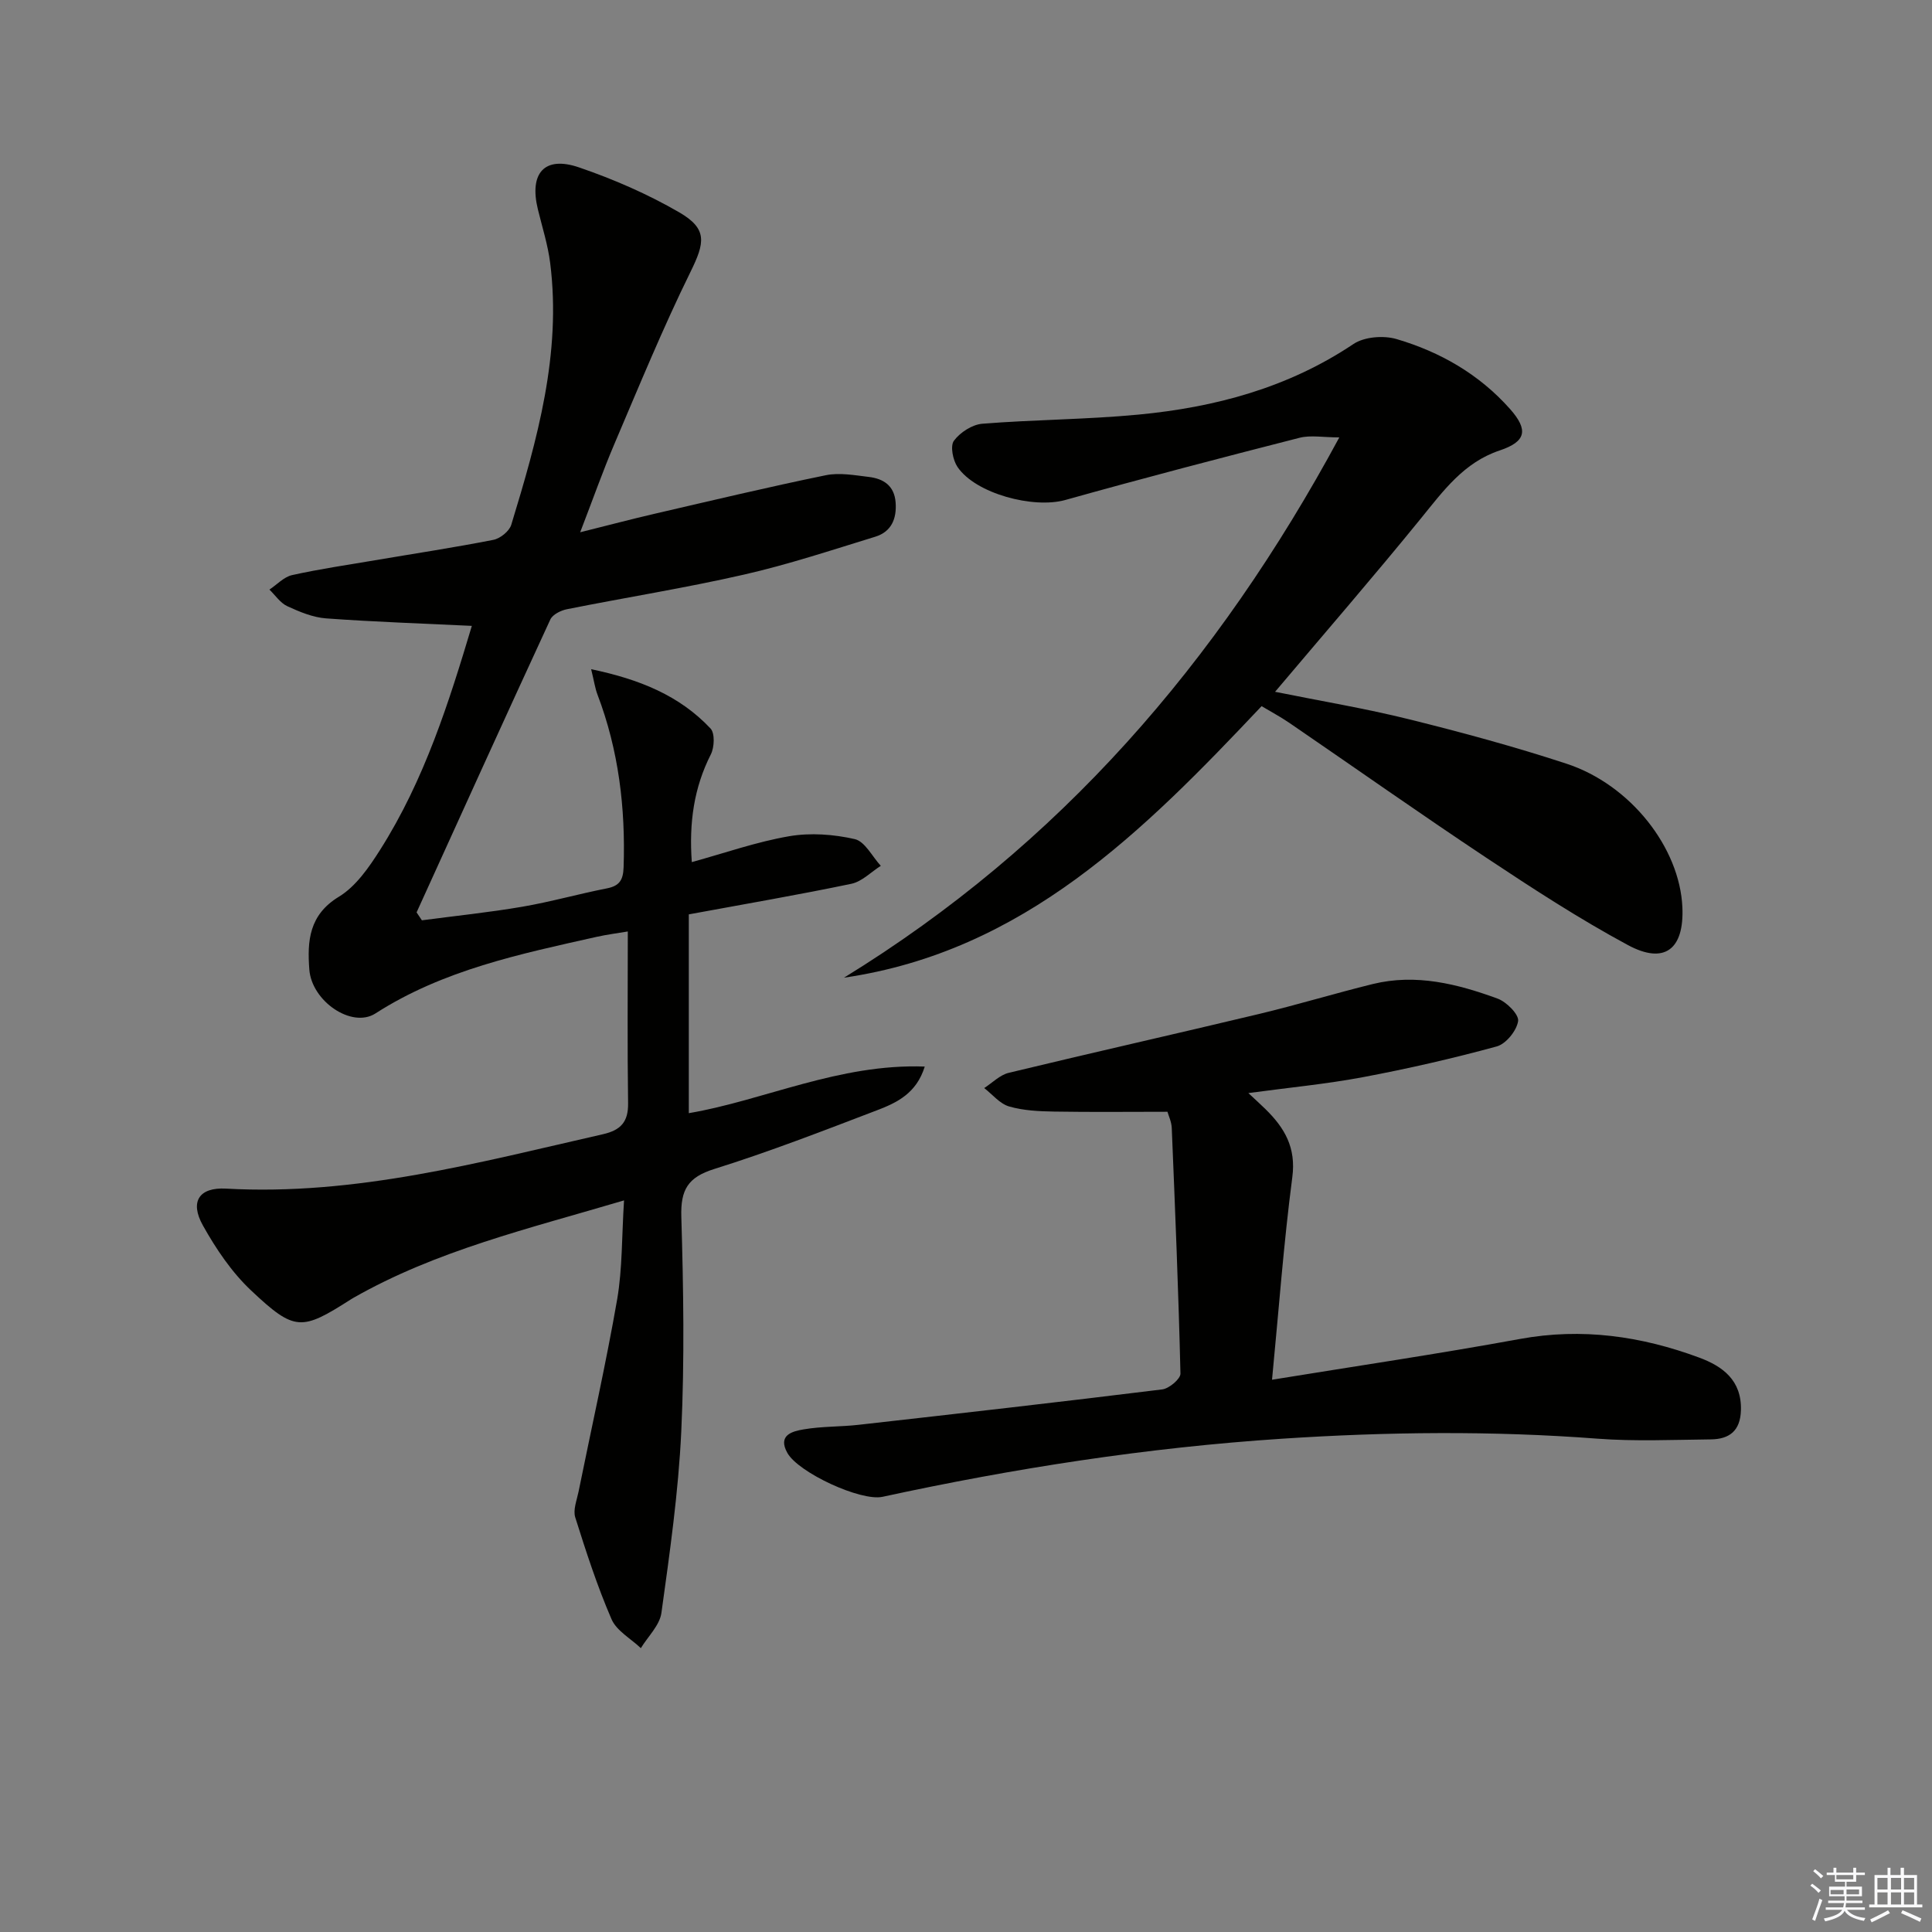
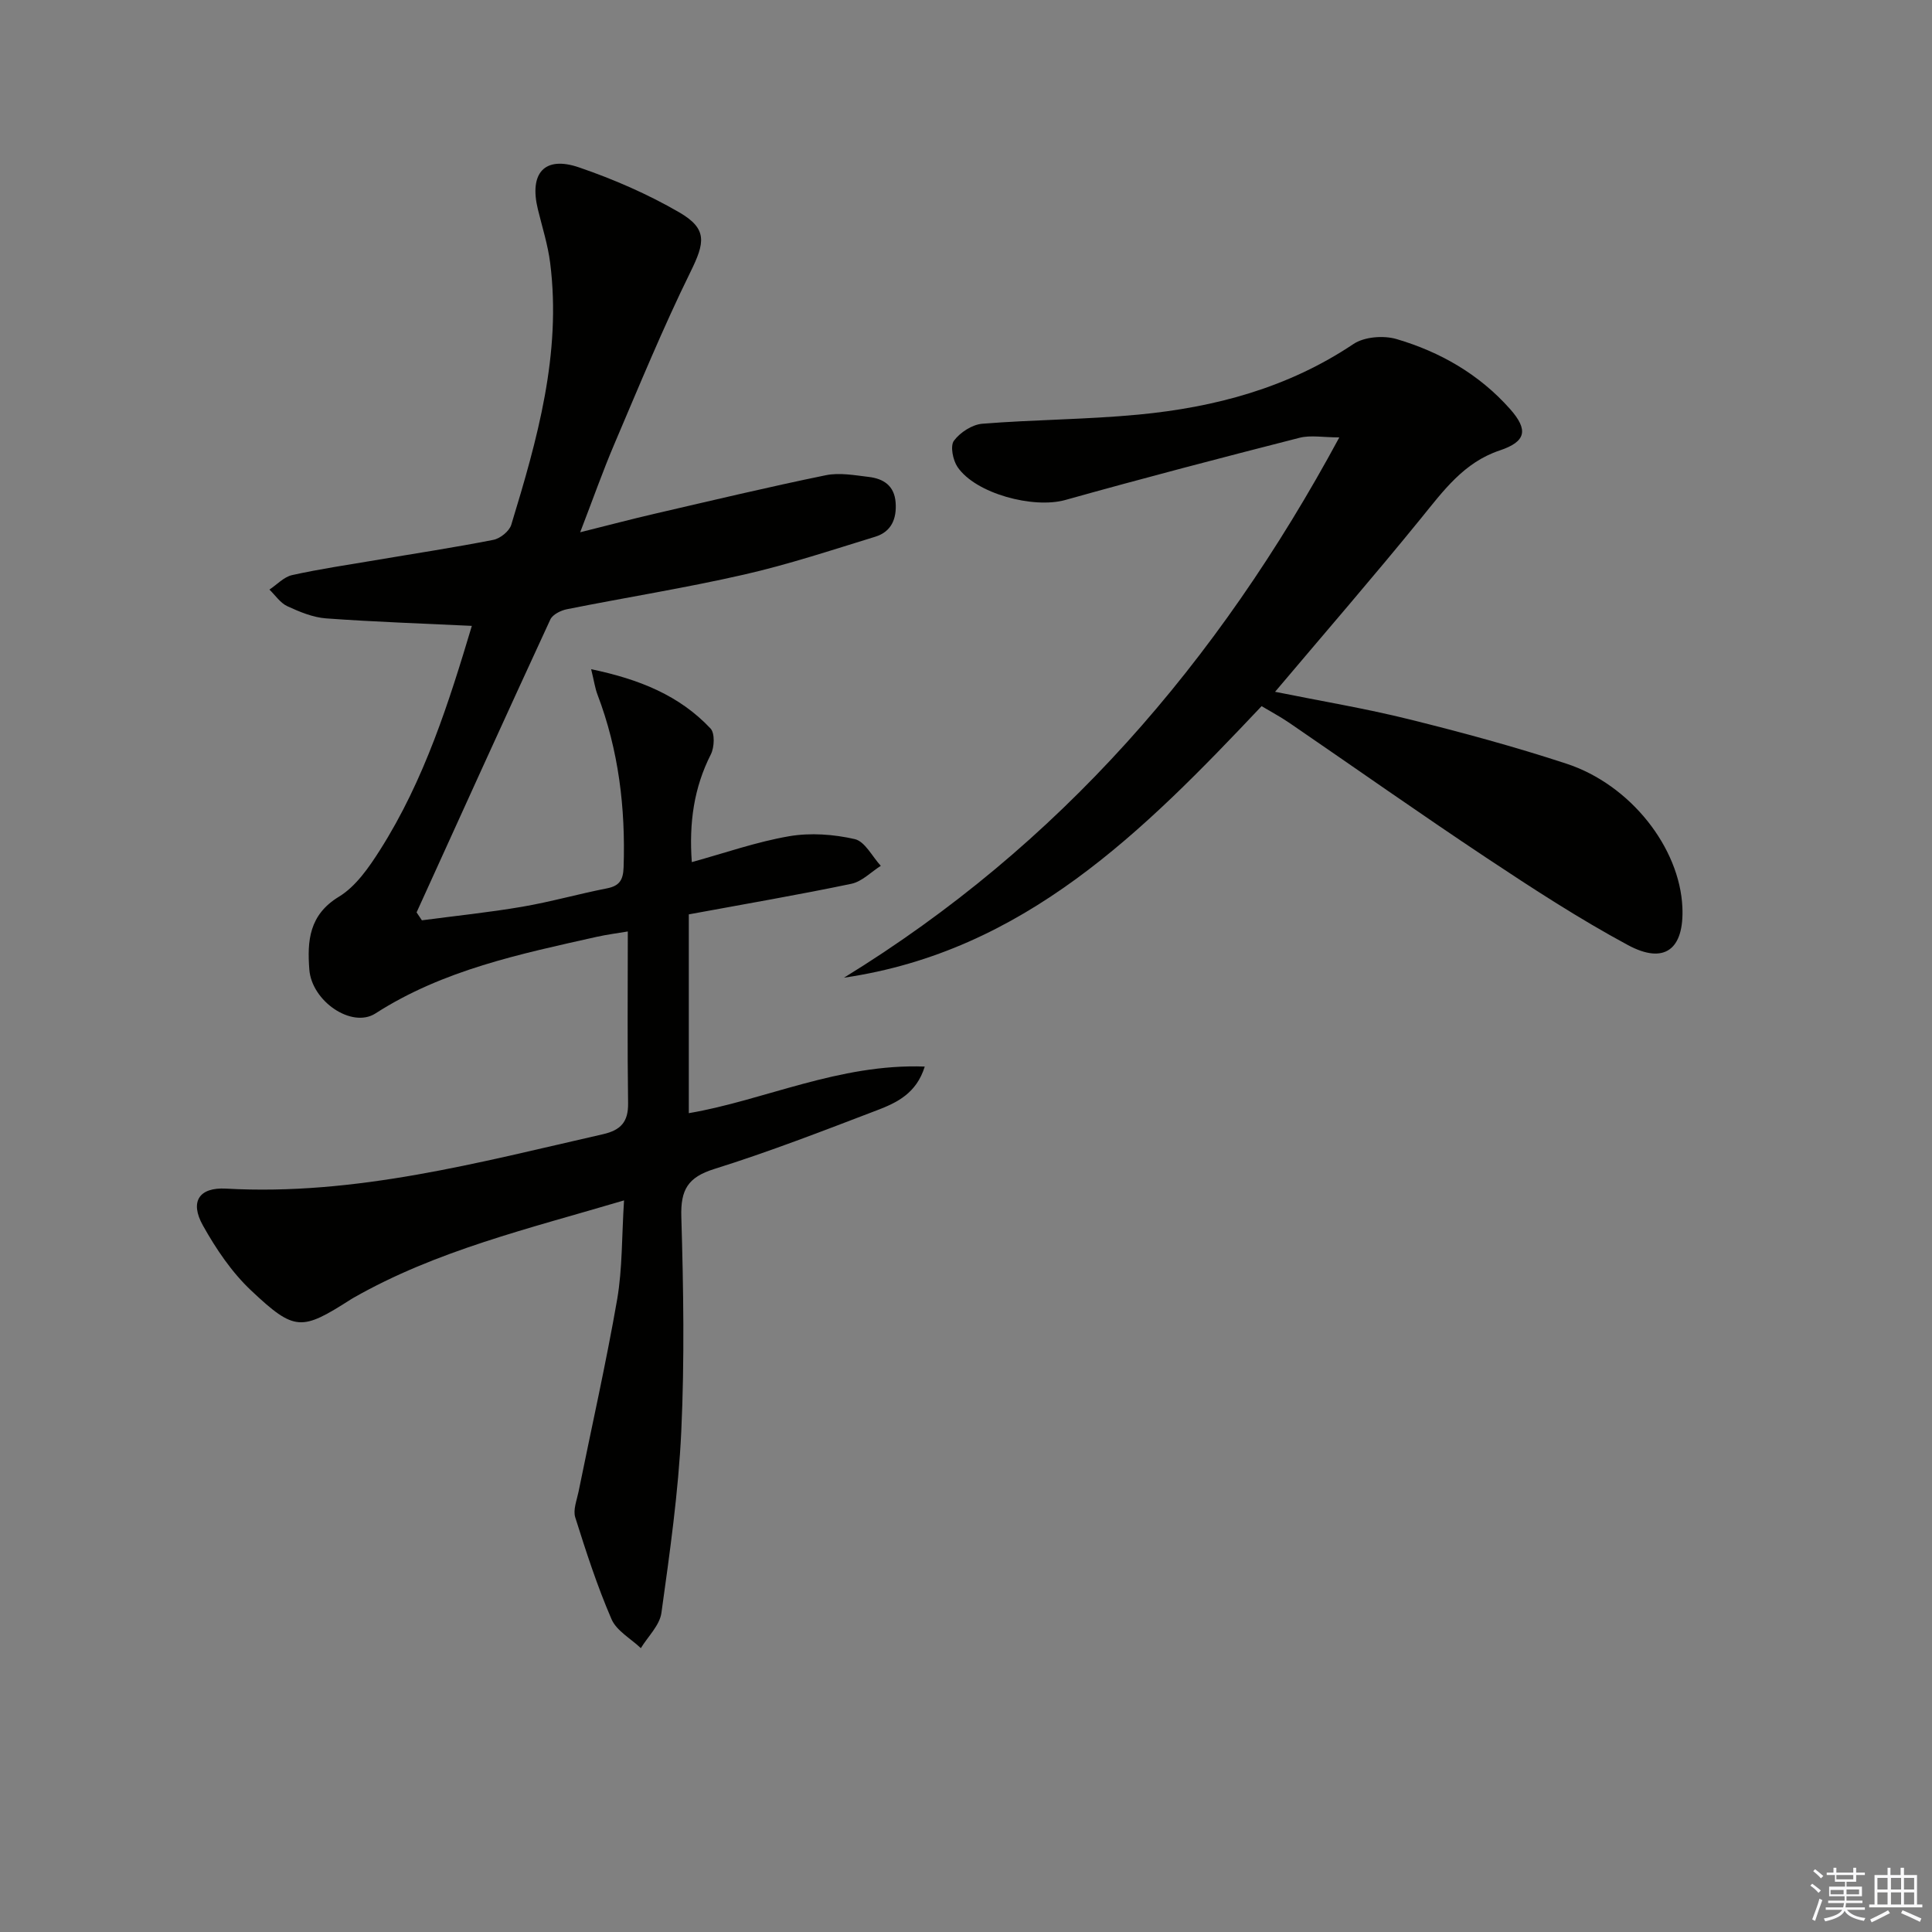
<svg xmlns="http://www.w3.org/2000/svg" enable-background="new 0 0 400 400" viewBox="0 0 400 400">
  <rect x="0" y="0" width="400" height="400" fill="#808080" stroke="none" />
  <g fill="#010100">
    <path d="m129.2 248.53c-19.79 5.87-38.88 10.38-56.09 20.21-.14.08-.29.17-.43.26-10.25 6.54-11.62 6.72-20.68-1.81-4.02-3.78-7.28-8.62-9.99-13.47-2.76-4.93-.8-7.94 4.79-7.63 26.79 1.5 52.32-5.41 78.03-11.26 3.68-.84 5.27-2.54 5.21-6.43-.17-11.62-.06-23.25-.06-35.55-2.03.35-4.23.62-6.39 1.1-15.88 3.56-31.82 6.85-45.87 15.88-4.87 3.12-13.19-2.51-13.68-9.12-.44-5.87-.07-11.29 6.12-15.05 3.51-2.13 6.21-6.05 8.5-9.65 9.27-14.58 14.37-30.89 19.03-46.43-10.13-.49-20.17-.82-30.18-1.55-2.73-.2-5.48-1.35-8.02-2.52-1.46-.67-2.49-2.27-3.71-3.44 1.56-1.03 2.99-2.62 4.69-3 5.66-1.26 11.42-2.1 17.15-3.07 8.18-1.39 16.39-2.63 24.53-4.23 1.42-.28 3.29-1.79 3.7-3.11 5.38-17.65 10.42-35.4 8.06-54.19-.47-3.76-1.65-7.44-2.55-11.14-1.83-7.5 1.37-11.13 8.53-8.67 7.15 2.45 14.22 5.52 20.75 9.31 5.9 3.43 5.29 6.28 2.31 12.34-5.71 11.61-10.63 23.61-15.71 35.52-2.44 5.71-4.5 11.59-7.12 18.37 5.89-1.47 10.65-2.73 15.45-3.84 11.79-2.73 23.56-5.54 35.41-7.97 2.82-.58 5.93 0 8.87.35 3.05.36 5.32 1.79 5.58 5.3.25 3.39-.9 6.06-4.21 7.08-9.02 2.77-18.02 5.76-27.21 7.85-12.12 2.77-24.42 4.72-36.62 7.16-1.27.25-2.97 1.09-3.45 2.13-9.32 20.17-18.49 40.41-27.69 60.64.37.55.73 1.1 1.1 1.64 6.93-.92 13.89-1.63 20.78-2.81 5.88-1.01 11.65-2.65 17.51-3.8 2.61-.51 3.38-1.72 3.47-4.37.41-12.28-1.02-24.23-5.41-35.76-.5-1.31-.69-2.73-1.31-5.25 10.05 2.1 18.29 5.45 24.72 12.28.92.98.8 3.88.07 5.34-3.51 6.91-4.54 14.15-3.95 22.32 6.86-1.89 13.42-4.2 20.17-5.36 4.39-.75 9.21-.4 13.57.6 2.11.48 3.61 3.61 5.39 5.53-2.02 1.28-3.9 3.26-6.1 3.72-10.85 2.27-21.78 4.14-33.65 6.33v41.16c15.65-2.67 31.08-10.29 48.85-9.65-1.72 5.57-5.81 7.49-9.86 9.04-11.17 4.27-22.33 8.6-33.73 12.17-5.47 1.71-6.97 4.31-6.81 9.87.44 14.82.68 29.68-.01 44.48-.59 12.56-2.38 25.08-4.11 37.55-.36 2.58-2.78 4.87-4.26 7.3-2.08-1.98-5.03-3.58-6.08-6.01-2.95-6.83-5.26-13.95-7.5-21.06-.49-1.55.32-3.55.68-5.31 2.69-13.3 5.69-26.54 8.01-39.9 1.08-6.37.93-12.91 1.41-20.42z" />
    <path d="m174.74 202.42c44.53-27.36 77.35-65.17 102.55-111.86-3.34 0-5.93-.51-8.24.08-16.21 4.14-32.4 8.37-48.5 12.88-6.58 1.84-18.58-1.3-22.32-6.86-.95-1.42-1.53-4.33-.73-5.41 1.27-1.72 3.78-3.35 5.88-3.52 10.76-.86 21.59-.87 32.32-1.89 15.87-1.51 30.98-5.55 44.51-14.61 2.25-1.51 6.23-1.82 8.93-1.03 9.04 2.66 17.11 7.29 23.47 14.45 3.89 4.38 3.35 6.78-2.11 8.61-7.43 2.48-11.67 8.36-16.32 14.08-9.75 11.99-19.87 23.67-30.19 35.89 9.5 1.92 18.73 3.45 27.78 5.7 10.94 2.71 21.84 5.67 32.54 9.18 13.3 4.36 23.47 17.42 24.01 29.74.38 8.68-3.69 11.91-11.29 7.81-10.08-5.43-19.72-11.71-29.27-18.05-13.71-9.11-27.17-18.61-40.76-27.91-1.88-1.29-3.9-2.36-5.8-3.5-24.46 25.91-49.18 50.77-86.46 56.22z" />
-     <path d="m263.36 285.66c17.01-2.77 34.22-5.31 51.32-8.44 12.86-2.36 25.13-.59 37.13 3.86 4.83 1.79 8.81 4.68 8.63 10.89-.12 4.31-2.42 6-6.25 6.04-7.83.08-15.7.44-23.48-.15-21.77-1.66-43.5-1.42-65.28.01-27.91 1.83-55.43 6.11-82.72 12.03-4.49.97-17.4-5-19.69-9.08-2.08-3.71 1.05-4.49 3.35-4.88 3.75-.65 7.62-.52 11.41-.95 20.96-2.36 41.92-4.74 62.86-7.33 1.42-.18 3.78-2.17 3.76-3.27-.4-16.95-1.1-33.9-1.8-50.84-.05-1.29-.66-2.55-.89-3.37-7.94 0-15.69.09-23.44-.04-3.13-.05-6.38-.2-9.35-1.06-1.92-.56-3.45-2.49-5.15-3.81 1.68-1.08 3.24-2.71 5.07-3.15 17.26-4.17 34.58-8.06 51.84-12.19 7.89-1.89 15.67-4.26 23.55-6.2 8.94-2.19 17.52-.02 25.83 3.02 1.85.68 4.45 3.29 4.25 4.65-.29 1.98-2.51 4.73-4.42 5.25-9.11 2.49-18.34 4.6-27.62 6.35-7.64 1.44-15.4 2.17-23.81 3.31 1.48 1.38 2.54 2.34 3.56 3.34 3.93 3.86 6.35 7.93 5.54 14.07-1.8 13.75-2.81 27.62-4.2 41.94z" />
  </g>
  <path d="m374.8 390.4.4-.4c.7.5 1.3 1 1.8 1.4l-.5.5c-.5-.6-1.1-1.1-1.7-1.5zm1 7.3-.6-.3c.5-1.4 1.1-2.8 1.5-4.3.2.1.4.2.6.3-.5 1.3-1 2.8-1.5 4.3zm-.4-10.3.4-.4c.4.3 1 .8 1.7 1.4l-.5.5c-.4-.5-1-1-1.6-1.5zm2.5.3h1.7v-1h.6v1h3.5v-1h.6v1h1.8v.5h-1.8v1.4h-2v1h3.2v2h-3.2v.9h3.3v.5h-3.4c0 .3-.1.6-.1.9h4v.5h-3.7c.7.9 1.9 1.5 3.8 1.7-.1.2-.2.4-.3.6-2.1-.4-3.5-1.1-4-2.1-.4 1-1.8 1.7-4 2.2-.1-.2-.2-.4-.3-.6 2.1-.4 3.4-1 3.8-1.8h-3.4v-.5h3.6c.1-.3.1-.6.2-.9h-3.3v-.5h3.4c0-.3 0-.6 0-.9h-3.2v-2h3.3v-1h-2.1v-1.4h-1.7v-.5zm1.1 3.5v1h2.7c0-.3 0-.4 0-.4 0-.1 0-.2 0-.2 0-.1 0-.2 0-.3h-2.7zm1.2-3v.9h3.5v-.9zm4.7 3h-2.6v.6.4h2.6z" fill="#fafafb" />
  <path d="m393.6 386.7h.6v1.5h2.7v6.1h1.1v.6h-11v-.6h1.1v-6.1h2.7v-1.5h.6v1.5h2.1v-1.5zm-2.7 8.8.4.6c-1.2.6-2.5 1.3-3.8 1.9-.1-.2-.2-.4-.3-.6 1.2-.6 2.5-1.2 3.7-1.9zm-2.2-6.7v2.4h2.1v-2.4zm0 3v2.5h2.1v-2.5zm2.8-3v2.4h2.1v-2.4zm0 3v2.5h2.1v-2.5zm6 6.1c-1.4-.7-2.7-1.3-3.9-1.8l.3-.6c1.5.6 2.7 1.2 3.9 1.7zm-1.2-9.1h-2.1v2.4h2.1zm-2.1 3v2.5h2.1v-2.5z" fill="#fafafb" />
</svg>